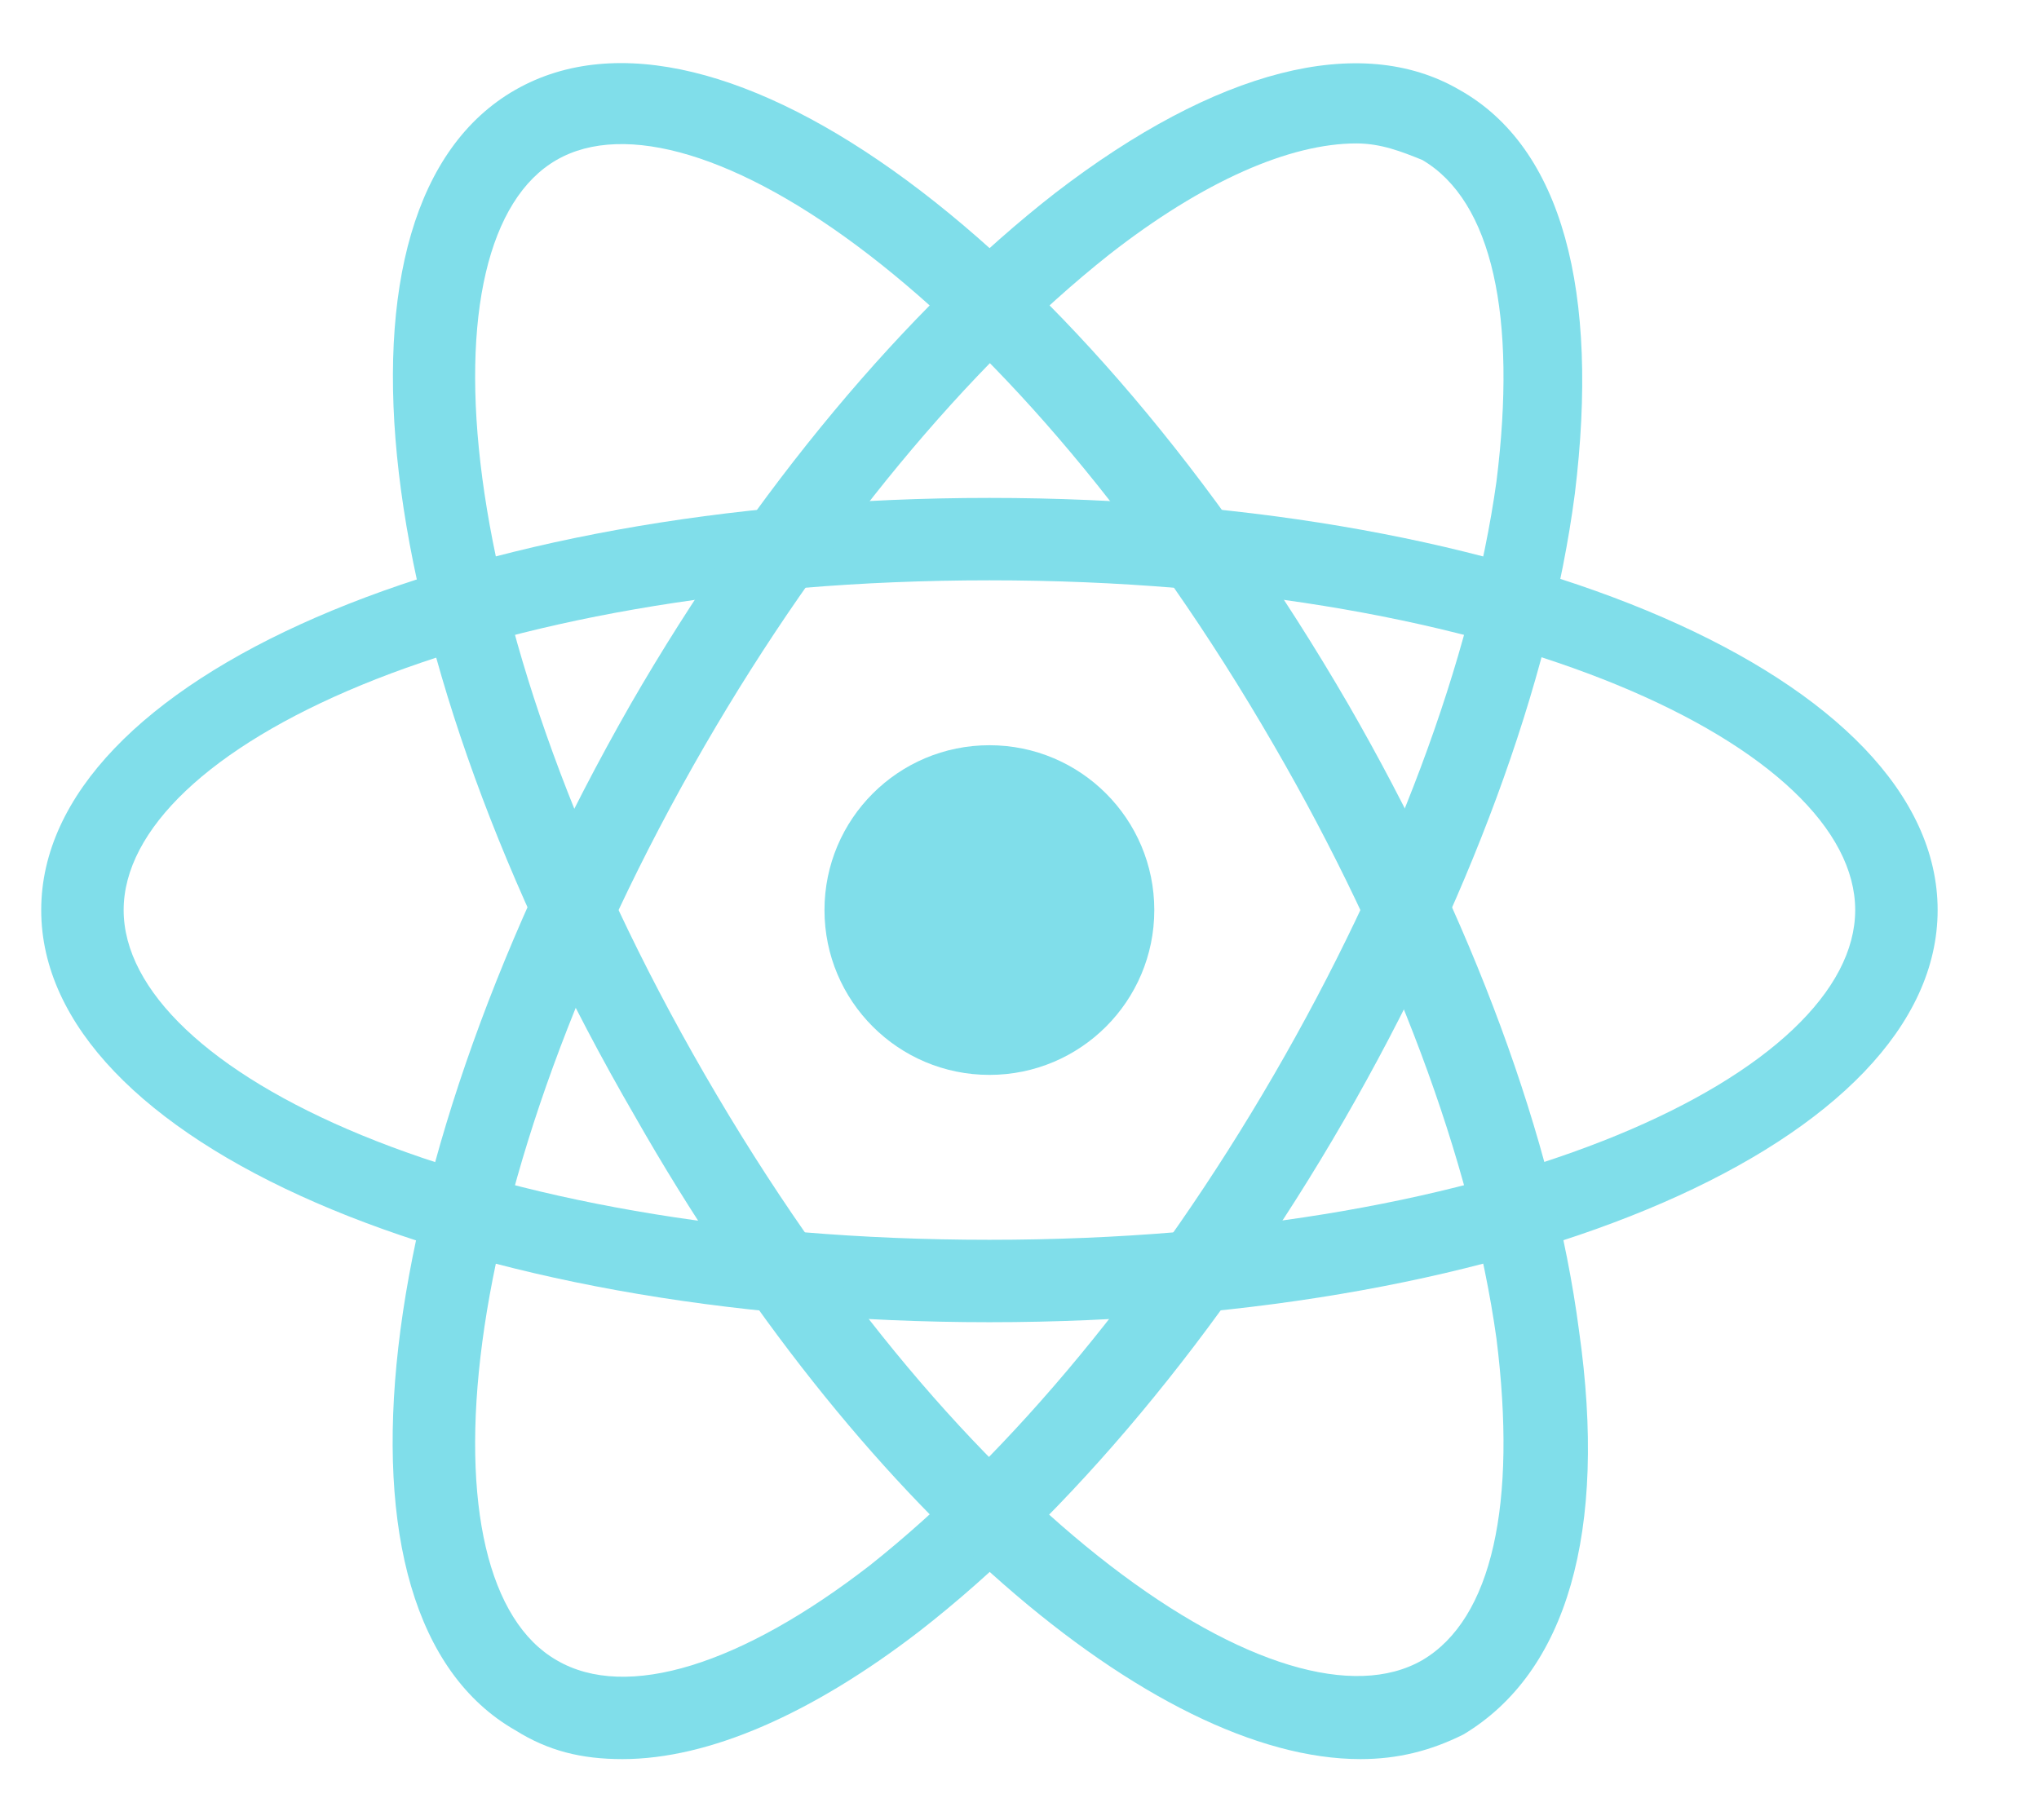
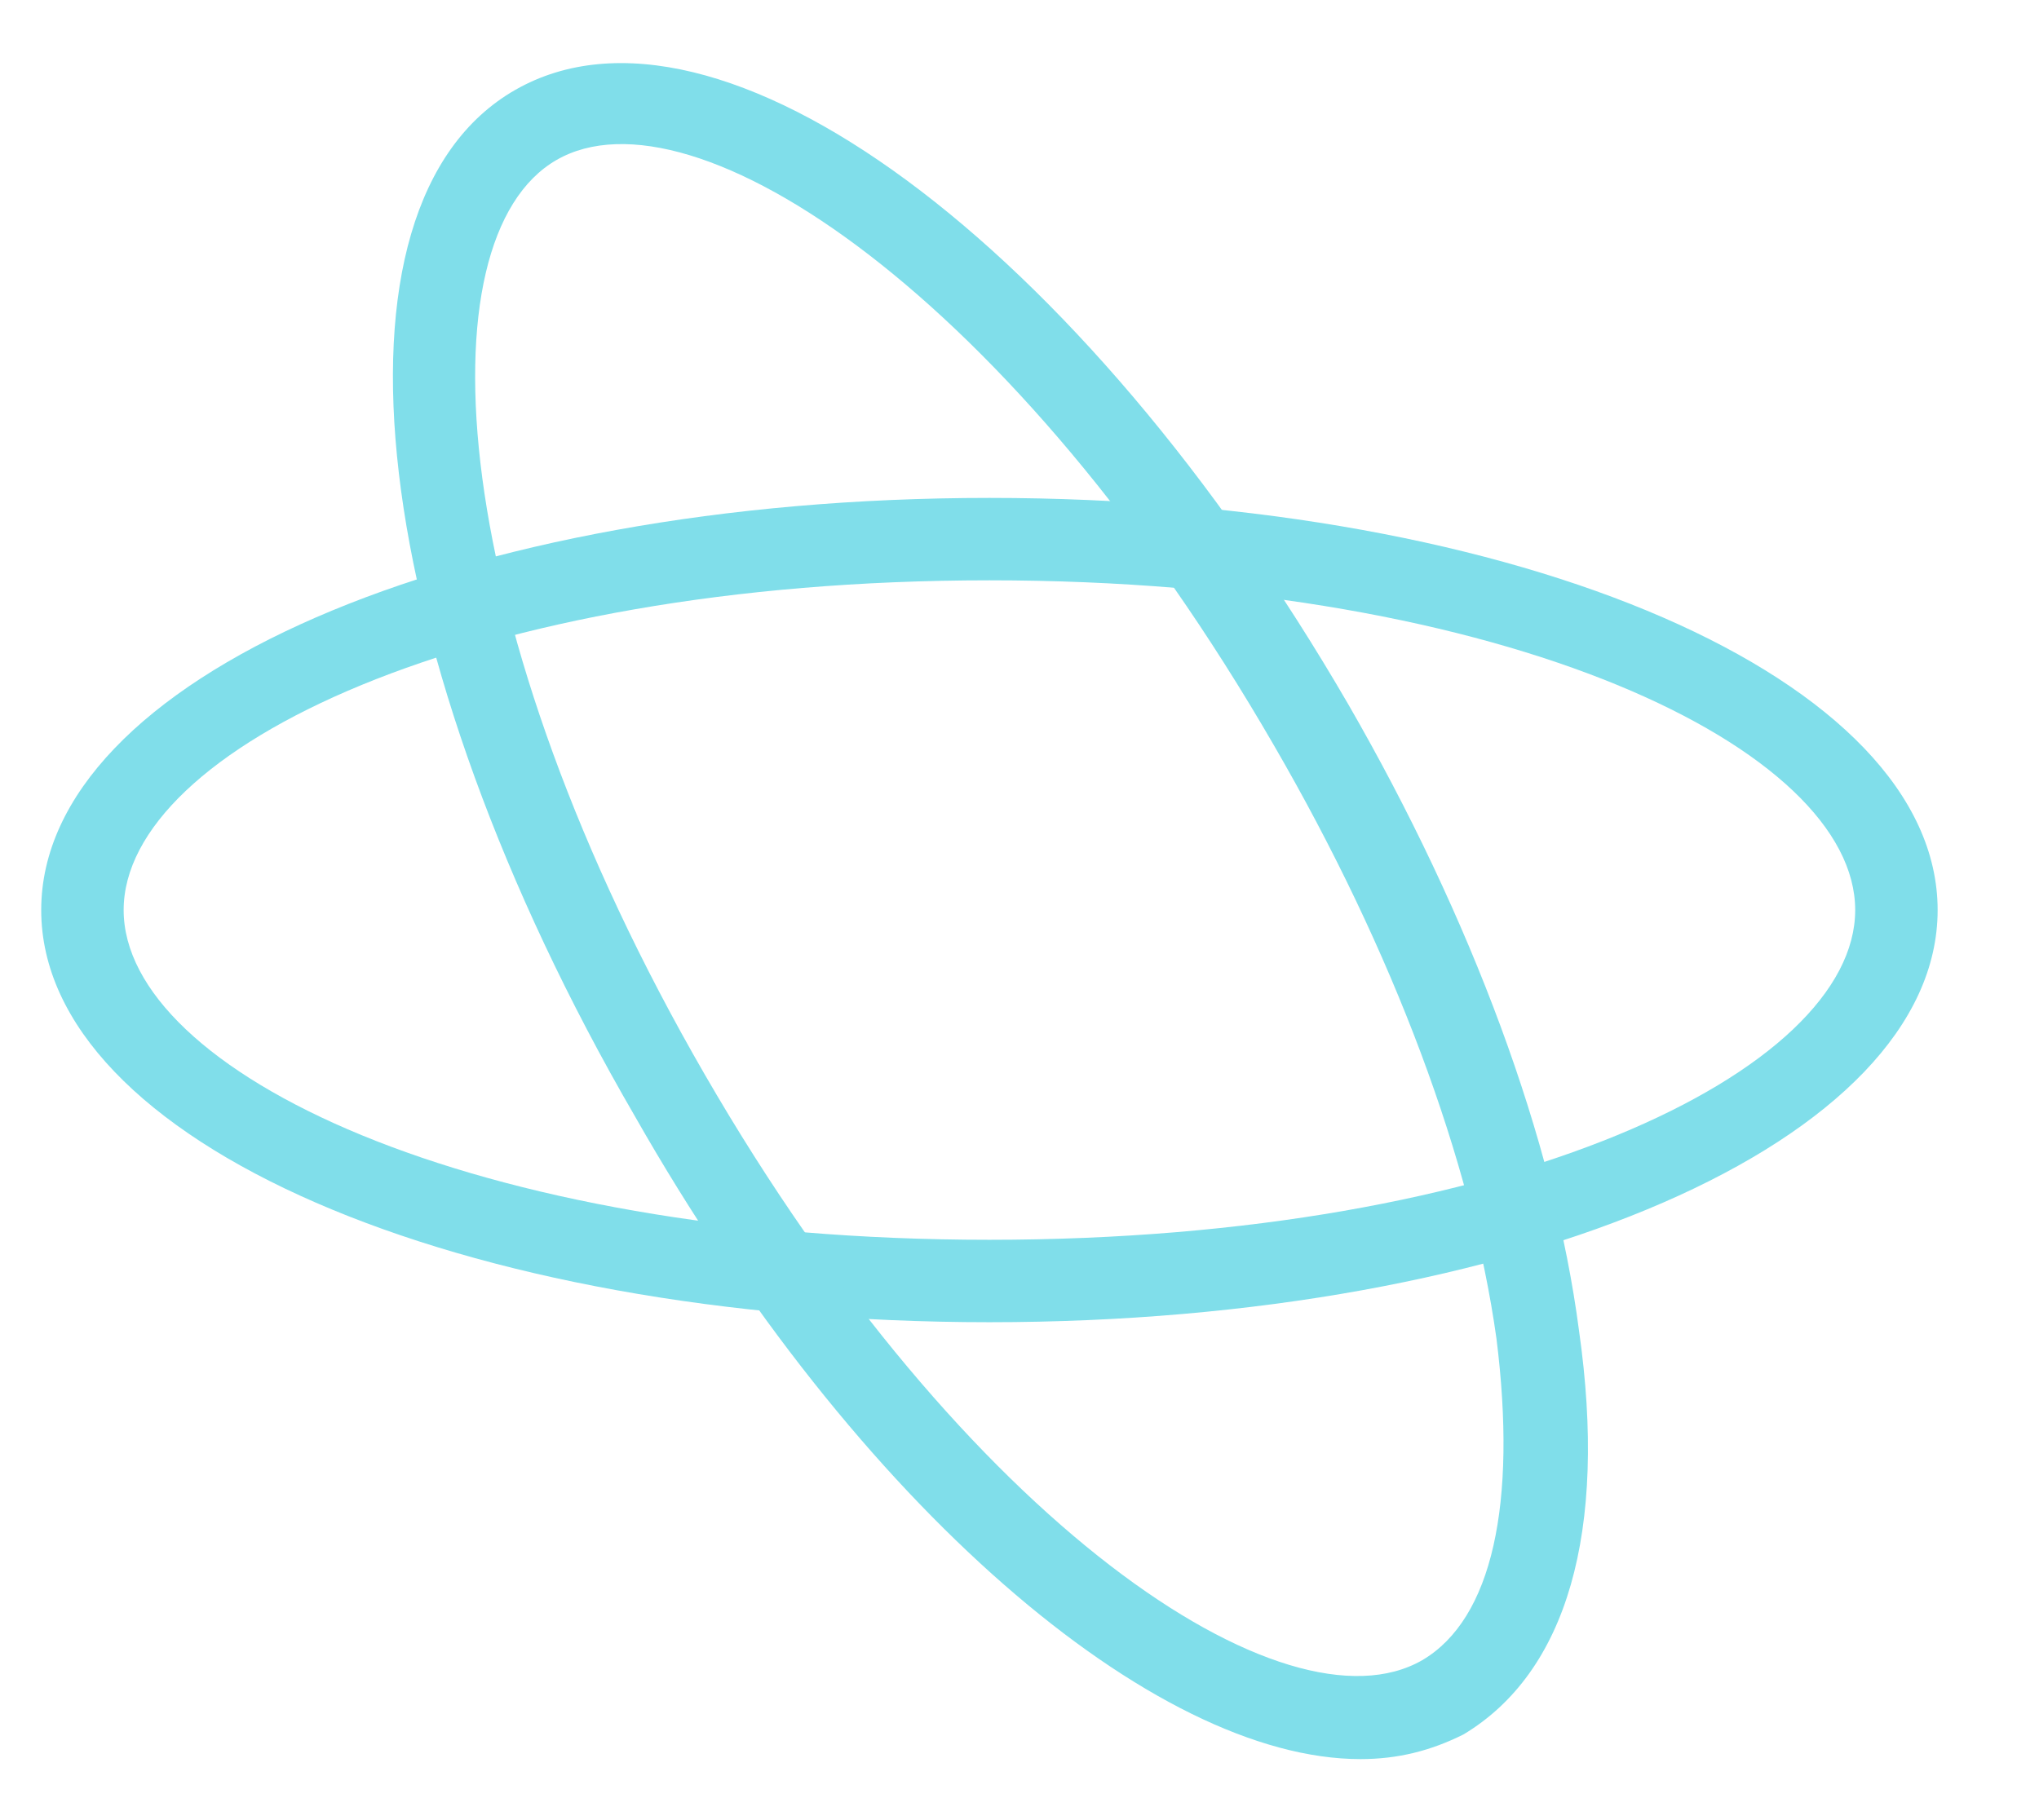
<svg xmlns="http://www.w3.org/2000/svg" width="28" height="25" viewBox="0 0 28 25" fill="none">
  <path d="M13.587 18.161C6.284 18.161 0.566 15.67 0.566 12.5C0.566 9.33 6.284 6.839 13.587 6.839C20.89 6.839 26.608 9.33 26.608 12.5C26.608 15.67 20.89 18.161 13.587 18.161ZM13.587 7.971C6.454 7.971 1.698 10.292 1.698 12.5C1.698 14.708 6.454 17.029 13.587 17.029C20.72 17.029 25.476 14.708 25.476 12.5C25.476 10.292 20.72 7.971 13.587 7.971Z" fill="#80DEEA" />
-   <path d="M8.548 24.162C7.982 24.162 7.529 24.049 7.077 23.766C4.303 22.181 5.038 16.01 8.662 9.669C10.36 6.726 12.455 4.235 14.493 2.649C16.701 0.951 18.682 0.442 20.041 1.234C21.456 2.027 21.966 4.008 21.626 6.782C21.286 9.386 20.154 12.443 18.456 15.387C16.757 18.331 14.663 20.822 12.624 22.407C11.153 23.539 9.737 24.162 8.548 24.162ZM18.625 1.97C17.72 1.97 16.531 2.48 15.229 3.499C13.304 5.027 11.322 7.405 9.681 10.236C6.114 16.406 5.774 21.728 7.643 22.803C8.605 23.369 10.19 22.86 11.945 21.501C13.87 19.973 15.851 17.595 17.493 14.764C19.135 11.934 20.211 9.047 20.55 6.612C20.833 4.348 20.494 2.763 19.531 2.197C19.248 2.083 18.965 1.97 18.625 1.97Z" fill="#80DEEA" />
  <path d="M18.682 24.162C15.851 24.162 11.775 20.709 8.718 15.331C5.038 8.99 4.303 2.819 7.077 1.234C9.851 -0.351 14.832 3.329 18.512 9.669C20.211 12.613 21.343 15.67 21.683 18.274C22.079 21.049 21.513 22.973 20.097 23.823C19.645 24.049 19.192 24.162 18.682 24.162ZM7.643 2.197C5.774 3.272 6.114 8.594 9.681 14.764C13.247 20.935 17.663 23.879 19.531 22.803C20.494 22.237 20.833 20.652 20.55 18.388C20.211 15.953 19.135 13.066 17.493 10.236C13.927 4.065 9.511 1.121 7.643 2.197Z" fill="#80DEEA" />
-   <path d="M13.587 14.764C14.838 14.764 15.851 13.751 15.851 12.5C15.851 11.249 14.838 10.236 13.587 10.236C12.336 10.236 11.322 11.249 11.322 12.5C11.322 13.751 12.336 14.764 13.587 14.764Z" fill="#80DEEA" />
</svg>